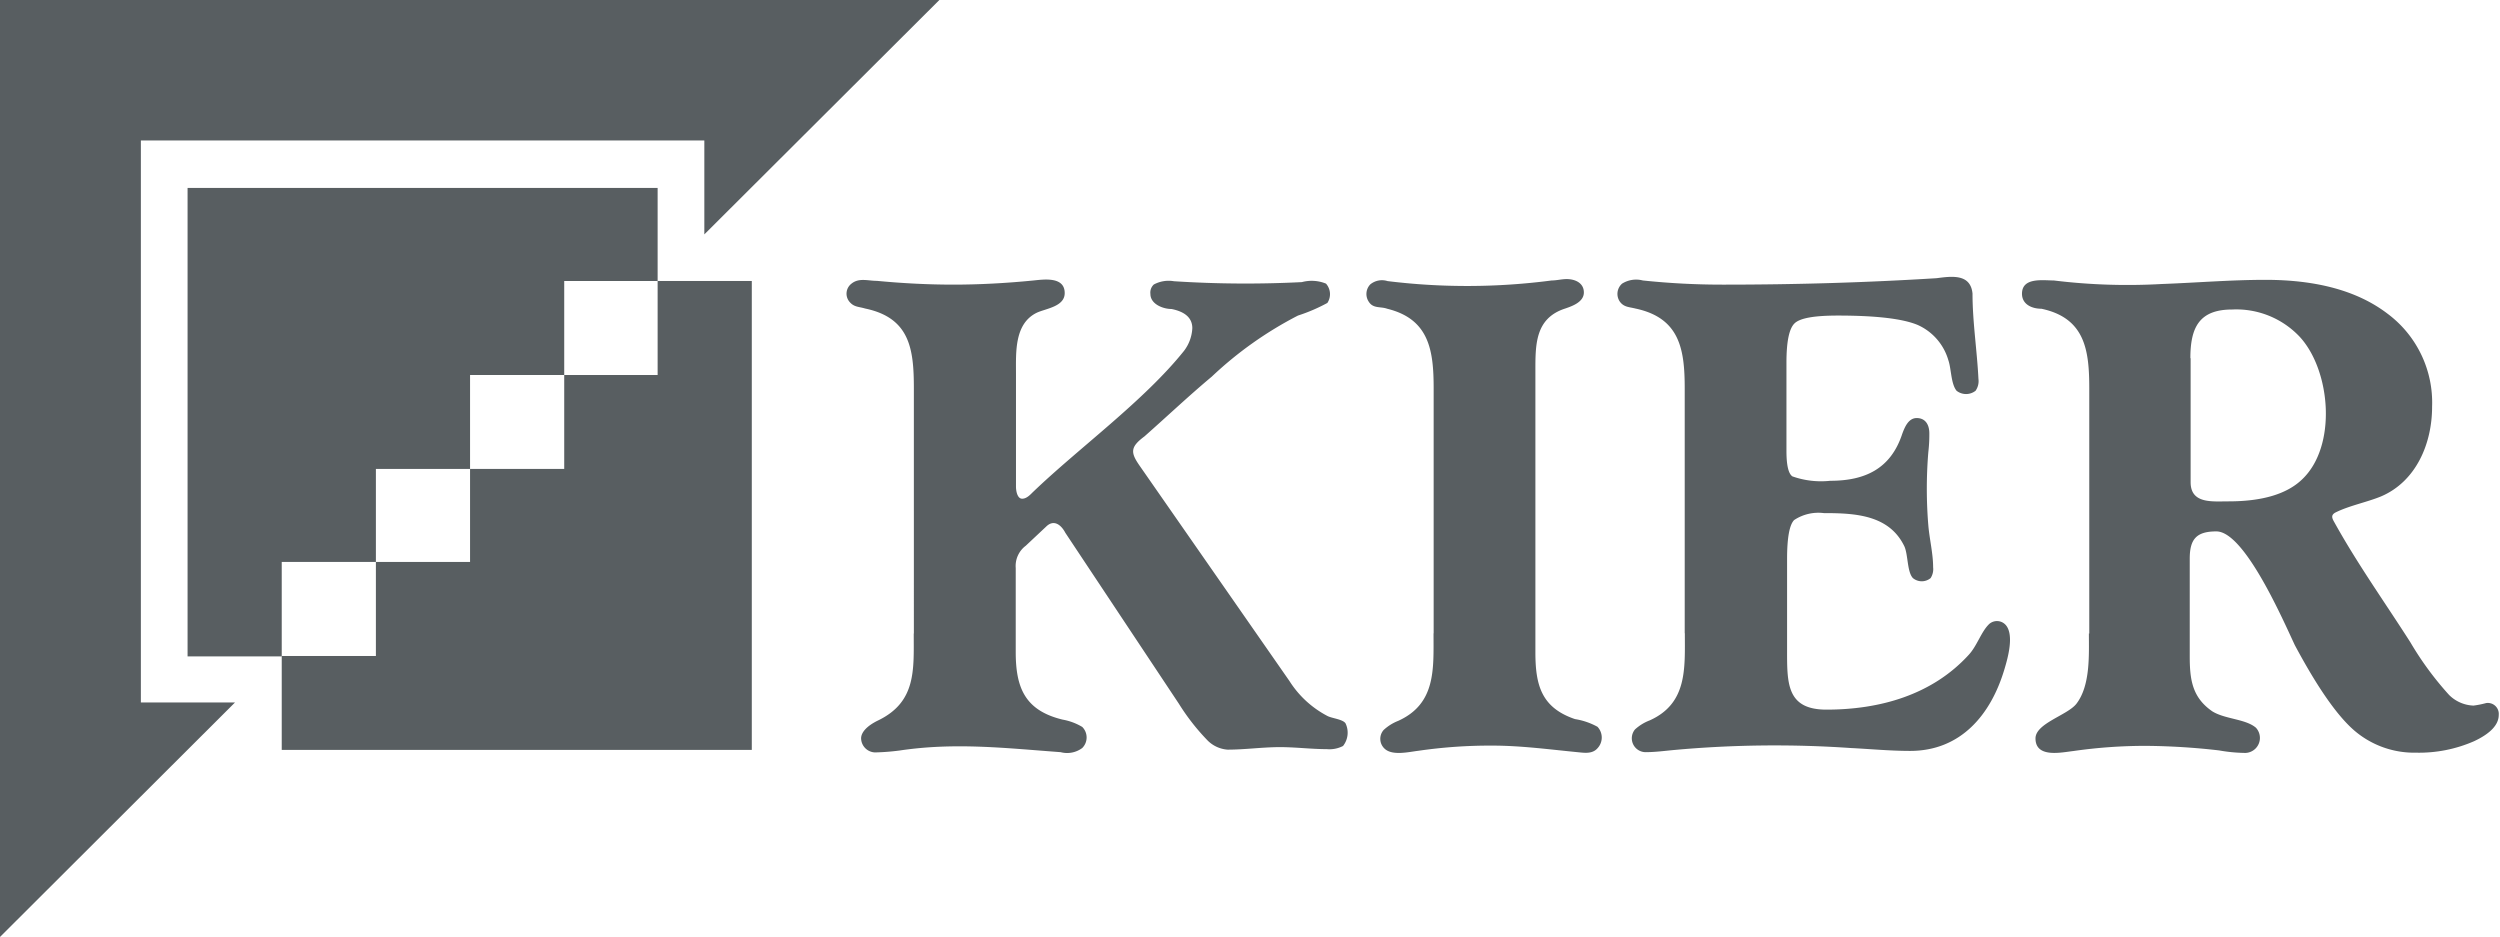
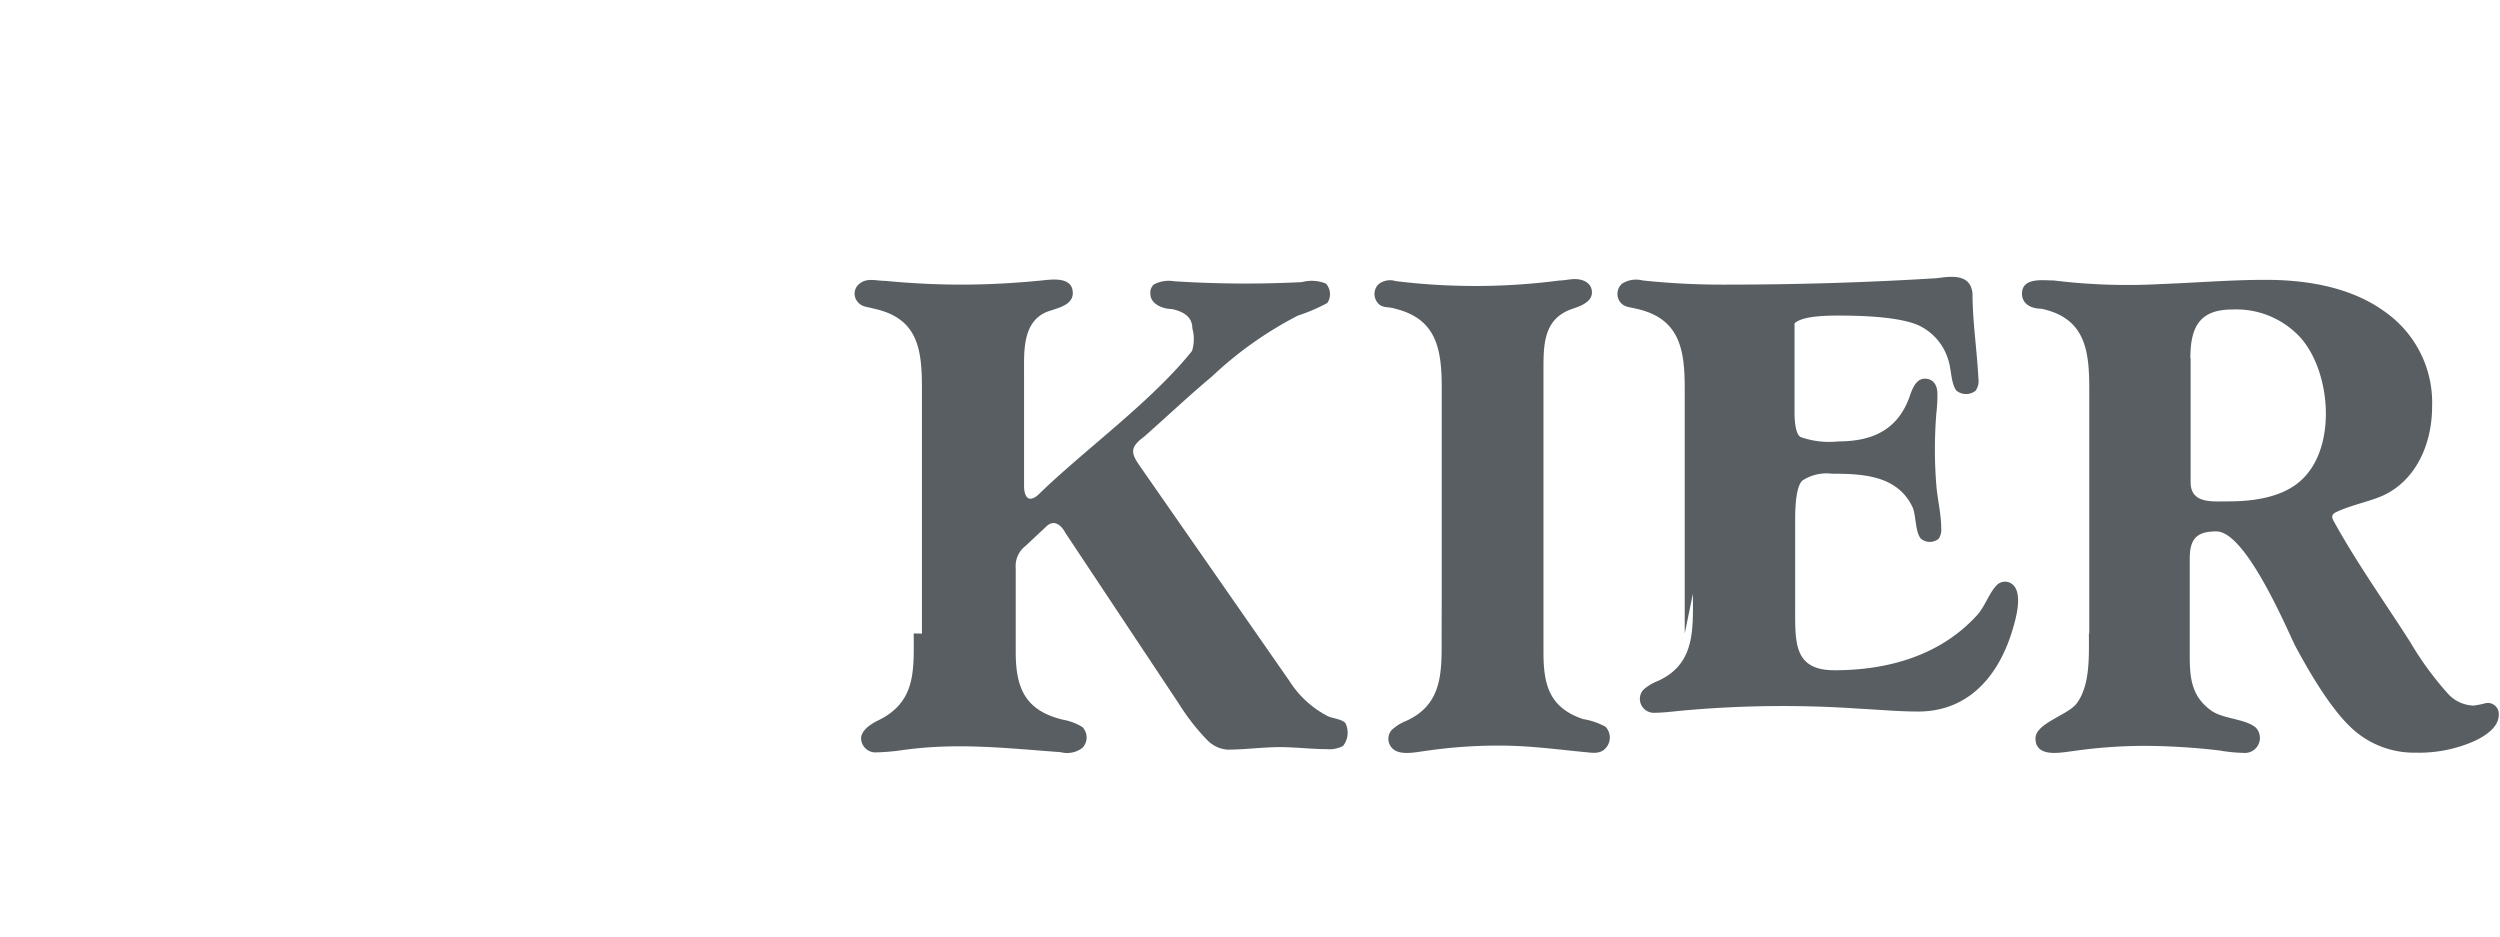
<svg xmlns="http://www.w3.org/2000/svg" viewBox="0 0 198.06 74.23">
  <defs>
    <style>.cls-1{fill:#585e61;}</style>
  </defs>
  <g id="Layer_2" data-name="Layer 2">
    <g id="Layer_1-2" data-name="Layer 1">
-       <polygon class="cls-1" points="22.32 59.41 59.56 59.41 59.56 22.26 52.1 22.26 52.1 29.71 44.7 29.71 44.7 37.15 37.24 37.15 37.24 44.52 29.78 44.52 29.78 51.97 22.32 51.97 22.32 59.41" />
-       <path class="cls-1" d="M74.42,0H0V74.23L18.62,55.65H11.16V11.13H55.8v7.44ZM52.1,14.89H14.86V52h7.46V44.52h7.46V37.15h7.46V29.71H44.7V22.26h7.4Z" />
-       <path class="cls-1" d="M165.52,50.2V30.78c0-3-.31-5.58-3.79-6.32-.75,0-1.54-.34-1.54-1.19,0-1.32,1.67-1.05,2.52-1.05a48,48,0,0,0,8.56.28c2.74-.1,5.47-.33,8.21-.33q6.17,0,9.68,2.69a8.78,8.78,0,0,1,3.52,7.37c0,2.89-1.25,5.91-4.05,7.1-1.12.46-2.52.73-3.6,1.27-.4.21-.27.47-.08.8,1.8,3.25,4,6.34,6,9.47a25.14,25.14,0,0,0,3.08,4.19,2.89,2.89,0,0,0,1.93.84,7.34,7.34,0,0,0,1-.2.87.87,0,0,1,1,.94c0,.77-.65,1.47-1.95,2.08a10.88,10.88,0,0,1-4.6.91,7.29,7.29,0,0,1-4.84-1.71c-1.36-1.15-2.95-3.41-4.77-6.82-1-2.14-4-9-6.21-9-1.57,0-2.11.6-2.11,2.16v7.71c0,1.85.18,3.27,1.78,4.38,1,.63,2.64.6,3.46,1.3a1.19,1.19,0,0,1-.81,2,12.56,12.56,0,0,1-2.11-.2,53.83,53.83,0,0,0-5.75-.36,40.06,40.06,0,0,0-5.79.41c-.91.1-3,.59-3-1,0-1.19,2.51-1.83,3.23-2.73,1.13-1.45,1-3.89,1-5.59m8.06-21.8v9.82c0,1.73,1.71,1.52,3,1.52q4,0,5.81-1.72c2.81-2.63,2.3-8.63-.16-11.31a6.9,6.9,0,0,0-5.35-2.17c-2.62,0-3.32,1.42-3.32,3.86M133.47,50.19V30.77c0-3.1-.39-5.59-3.92-6.33-.47-.12-.89-.1-1.21-.53a1.08,1.08,0,0,1,.17-1.44,2.09,2.09,0,0,1,1.64-.25,60.25,60.25,0,0,0,6.44.33q8.63,0,16.83-.51c1.17-.15,2.69-.38,2.85,1.21,0,2.24.36,4.52.47,6.77a1.32,1.32,0,0,1-.23.94,1.22,1.22,0,0,1-1.5,0c-.45-.54-.42-1.75-.65-2.41a4.39,4.39,0,0,0-2.42-2.8Q150.17,25,145.6,25c-1.87,0-3,.2-3.43.62s-.64,1.45-.64,3.12v7c0,1.12.16,1.79.47,2a6.79,6.79,0,0,0,3,.35c2.74,0,4.79-.94,5.7-3.71.19-.51.48-1.26,1.15-1.26s1,.5,1,1.22c0,.29,0,.78-.08,1.48a35.13,35.13,0,0,0,0,5.8c.09,1.08.38,2.23.38,3.32a1.3,1.3,0,0,1-.2.86,1.1,1.1,0,0,1-1.4,0c-.46-.48-.38-1.83-.67-2.5-1.2-2.52-3.92-2.65-6.39-2.65a3.47,3.47,0,0,0-2.35.55c-.37.37-.56,1.4-.56,3.08v7.09c0,2.71-.08,4.85,3.12,4.85,4.2,0,8.35-1.15,11.26-4.33.67-.71,1-1.86,1.64-2.46a.93.93,0,0,1,1.34.13c.62.8.13,2.55-.12,3.39-1.08,3.69-3.49,6.54-7.49,6.54-1.58,0-3.16-.15-4.73-.23a87.91,87.91,0,0,0-14,.16c-.74.07-1.49.17-2.24.17a1.1,1.1,0,0,1-.83-1.8,3.65,3.65,0,0,1,1.17-.72c3-1.35,2.78-4.14,2.78-6.92m-19.9,0V30.78c0-3-.34-5.5-3.68-6.32-.52-.19-1.1,0-1.45-.54a1.1,1.1,0,0,1,.11-1.39,1.46,1.46,0,0,1,1.37-.26,51.57,51.57,0,0,0,13-.05c.39,0,.79-.11,1.19-.11.66,0,1.36.3,1.36,1.06s-.92,1.08-1.47,1.27c-2.43.78-2.37,2.92-2.37,5.07V51.67c0,2.57.45,4.39,3.14,5.3a5.44,5.44,0,0,1,1.78.61,1.24,1.24,0,0,1,0,1.7c-.39.45-1,.37-1.49.32-2.28-.22-4.54-.53-6.86-.53a39.36,39.36,0,0,0-5.84.41c-.76.09-2.08.42-2.69-.18a1.06,1.06,0,0,1-.06-1.47,3.67,3.67,0,0,1,1.15-.72c3-1.36,2.8-4.1,2.8-6.91m-41.17,0V30.78c0-3.11-.3-5.6-3.87-6.34-.49-.15-.87-.1-1.23-.53a1,1,0,0,1,.16-1.44c.6-.48,1.3-.22,2-.22,2.1.2,4.12.3,6.08.3s4.14-.11,6.34-.33c.81-.08,2.47-.33,2.47,1,0,1.07-1.48,1.22-2.2,1.55-1.79.86-1.66,3.13-1.66,4.79v9c0,.29.09.95.49.95s.72-.41.9-.57c3.61-3.46,8.76-7.19,11.92-11.14A3.22,3.22,0,0,0,94.46,26c0-.79-.55-1.3-1.65-1.52-.68,0-1.67-.39-1.67-1.19a.87.87,0,0,1,.27-.75A2.47,2.47,0,0,1,93,22.28a87.94,87.94,0,0,0,10.14.07,3,3,0,0,1,1.91.12,1.26,1.26,0,0,1,.11,1.53,13.67,13.67,0,0,1-2.33,1A29.74,29.74,0,0,0,96,29.84c-1.82,1.52-3.56,3.17-5.34,4.74-1.16.86-1.09,1.3-.33,2.38l11.83,17a7.88,7.88,0,0,0,3,2.76c.35.19,1.23.26,1.44.59a1.7,1.7,0,0,1-.2,1.79,2.34,2.34,0,0,1-1.29.25c-1.23,0-2.47-.16-3.7-.16-1.39,0-2.77.2-4.15.2a2.48,2.48,0,0,1-1.65-.79,17.24,17.24,0,0,1-2.21-2.84l-9-13.55c-.33-.63-.91-1.09-1.52-.49l-1.62,1.52A2,2,0,0,0,80.47,45v6.65c0,2.81.71,4.63,3.71,5.36a4.6,4.6,0,0,1,1.56.58,1.18,1.18,0,0,1,0,1.67,2,2,0,0,1-1.71.33c-4.36-.32-8.36-.79-12.77-.13a17.9,17.9,0,0,1-1.94.15,1.14,1.14,0,0,1-1.1-1.11c0-.48.46-1,1.38-1.44,3-1.47,2.79-4,2.79-6.88" />
+       <path class="cls-1" d="M165.52,50.2V30.78c0-3-.31-5.58-3.79-6.32-.75,0-1.54-.34-1.54-1.19,0-1.32,1.67-1.05,2.52-1.05a48,48,0,0,0,8.56.28c2.74-.1,5.47-.33,8.21-.33q6.17,0,9.68,2.69a8.78,8.78,0,0,1,3.52,7.37c0,2.89-1.25,5.91-4.05,7.1-1.12.46-2.52.73-3.6,1.27-.4.21-.27.47-.08.8,1.8,3.25,4,6.34,6,9.47a25.14,25.14,0,0,0,3.08,4.19,2.89,2.89,0,0,0,1.93.84,7.34,7.34,0,0,0,1-.2.87.87,0,0,1,1,.94c0,.77-.65,1.47-1.95,2.08a10.88,10.88,0,0,1-4.6.91,7.29,7.29,0,0,1-4.84-1.71c-1.36-1.15-2.95-3.41-4.77-6.82-1-2.14-4-9-6.21-9-1.57,0-2.11.6-2.11,2.16v7.71c0,1.85.18,3.27,1.78,4.38,1,.63,2.64.6,3.46,1.3a1.19,1.19,0,0,1-.81,2,12.56,12.56,0,0,1-2.11-.2,53.83,53.83,0,0,0-5.75-.36,40.06,40.06,0,0,0-5.79.41c-.91.1-3,.59-3-1,0-1.19,2.51-1.83,3.23-2.73,1.13-1.45,1-3.89,1-5.59m8.06-21.8v9.82c0,1.73,1.71,1.52,3,1.52q4,0,5.81-1.72c2.81-2.63,2.3-8.63-.16-11.31a6.9,6.9,0,0,0-5.35-2.17c-2.62,0-3.32,1.42-3.32,3.86M133.47,50.19V30.77c0-3.1-.39-5.59-3.92-6.33-.47-.12-.89-.1-1.21-.53a1.08,1.08,0,0,1,.17-1.44,2.09,2.09,0,0,1,1.64-.25,60.25,60.25,0,0,0,6.44.33q8.63,0,16.83-.51c1.17-.15,2.69-.38,2.85,1.21,0,2.24.36,4.52.47,6.77a1.32,1.32,0,0,1-.23.94,1.22,1.22,0,0,1-1.5,0c-.45-.54-.42-1.75-.65-2.41a4.39,4.39,0,0,0-2.42-2.8Q150.17,25,145.6,25c-1.87,0-3,.2-3.43.62v7c0,1.12.16,1.79.47,2a6.79,6.79,0,0,0,3,.35c2.74,0,4.79-.94,5.7-3.71.19-.51.48-1.26,1.15-1.26s1,.5,1,1.22c0,.29,0,.78-.08,1.48a35.13,35.13,0,0,0,0,5.8c.09,1.08.38,2.23.38,3.32a1.3,1.3,0,0,1-.2.86,1.1,1.1,0,0,1-1.4,0c-.46-.48-.38-1.83-.67-2.5-1.2-2.52-3.92-2.65-6.39-2.65a3.47,3.47,0,0,0-2.35.55c-.37.37-.56,1.4-.56,3.08v7.09c0,2.71-.08,4.85,3.12,4.85,4.2,0,8.35-1.15,11.26-4.33.67-.71,1-1.86,1.64-2.46a.93.93,0,0,1,1.34.13c.62.8.13,2.55-.12,3.39-1.08,3.69-3.49,6.54-7.49,6.54-1.58,0-3.16-.15-4.73-.23a87.91,87.91,0,0,0-14,.16c-.74.07-1.49.17-2.24.17a1.1,1.1,0,0,1-.83-1.8,3.65,3.65,0,0,1,1.17-.72c3-1.35,2.78-4.14,2.78-6.92m-19.9,0V30.78c0-3-.34-5.5-3.68-6.32-.52-.19-1.1,0-1.45-.54a1.1,1.1,0,0,1,.11-1.39,1.46,1.46,0,0,1,1.37-.26,51.57,51.57,0,0,0,13-.05c.39,0,.79-.11,1.19-.11.66,0,1.36.3,1.36,1.06s-.92,1.08-1.47,1.27c-2.43.78-2.37,2.92-2.37,5.07V51.67c0,2.57.45,4.39,3.14,5.3a5.44,5.44,0,0,1,1.78.61,1.24,1.24,0,0,1,0,1.7c-.39.45-1,.37-1.49.32-2.28-.22-4.54-.53-6.86-.53a39.36,39.36,0,0,0-5.84.41c-.76.09-2.08.42-2.69-.18a1.06,1.06,0,0,1-.06-1.47,3.67,3.67,0,0,1,1.15-.72c3-1.36,2.8-4.1,2.8-6.91m-41.17,0V30.78c0-3.11-.3-5.6-3.87-6.34-.49-.15-.87-.1-1.23-.53a1,1,0,0,1,.16-1.44c.6-.48,1.3-.22,2-.22,2.1.2,4.12.3,6.08.3s4.14-.11,6.34-.33c.81-.08,2.47-.33,2.47,1,0,1.07-1.48,1.22-2.2,1.55-1.79.86-1.66,3.13-1.66,4.79v9c0,.29.09.95.49.95s.72-.41.9-.57c3.61-3.46,8.76-7.19,11.92-11.14A3.22,3.22,0,0,0,94.46,26c0-.79-.55-1.3-1.65-1.52-.68,0-1.67-.39-1.67-1.19a.87.87,0,0,1,.27-.75A2.47,2.47,0,0,1,93,22.28a87.94,87.94,0,0,0,10.14.07,3,3,0,0,1,1.91.12,1.26,1.26,0,0,1,.11,1.53,13.67,13.67,0,0,1-2.33,1A29.74,29.74,0,0,0,96,29.84c-1.82,1.52-3.56,3.17-5.34,4.74-1.16.86-1.09,1.3-.33,2.38l11.83,17a7.88,7.88,0,0,0,3,2.76c.35.19,1.23.26,1.44.59a1.7,1.7,0,0,1-.2,1.79,2.34,2.34,0,0,1-1.29.25c-1.23,0-2.47-.16-3.7-.16-1.39,0-2.77.2-4.15.2a2.48,2.48,0,0,1-1.65-.79,17.24,17.24,0,0,1-2.21-2.84l-9-13.55c-.33-.63-.91-1.09-1.52-.49l-1.62,1.52A2,2,0,0,0,80.47,45v6.65c0,2.81.71,4.63,3.71,5.36a4.6,4.6,0,0,1,1.56.58,1.18,1.18,0,0,1,0,1.67,2,2,0,0,1-1.71.33c-4.36-.32-8.36-.79-12.77-.13a17.9,17.9,0,0,1-1.94.15,1.14,1.14,0,0,1-1.1-1.11c0-.48.46-1,1.38-1.44,3-1.47,2.79-4,2.79-6.88" />
    </g>
  </g>
</svg>